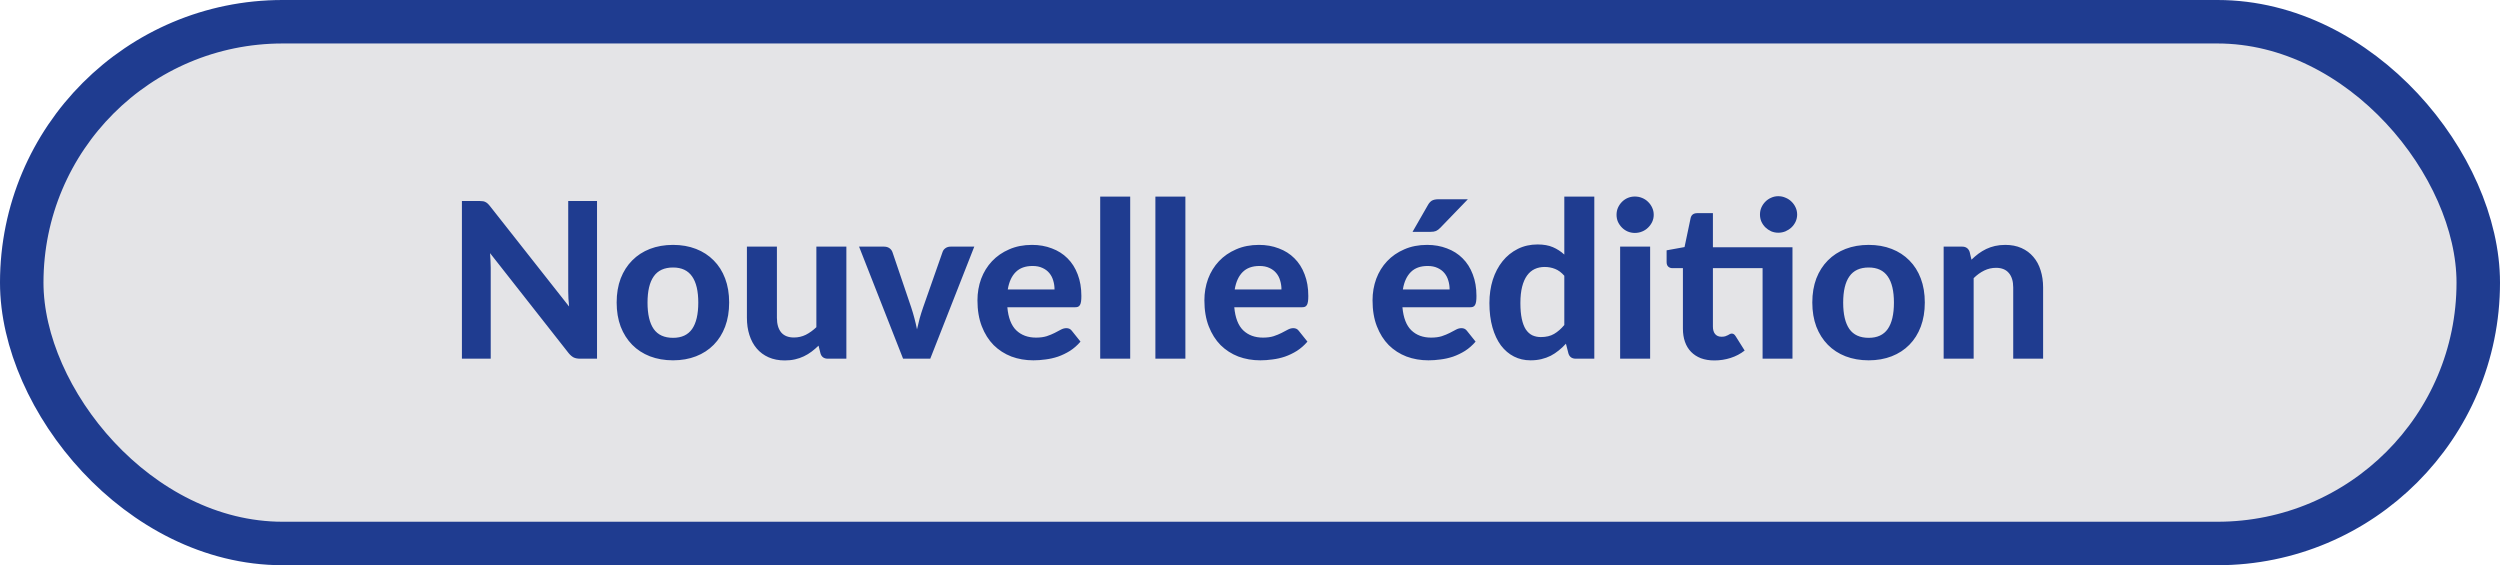
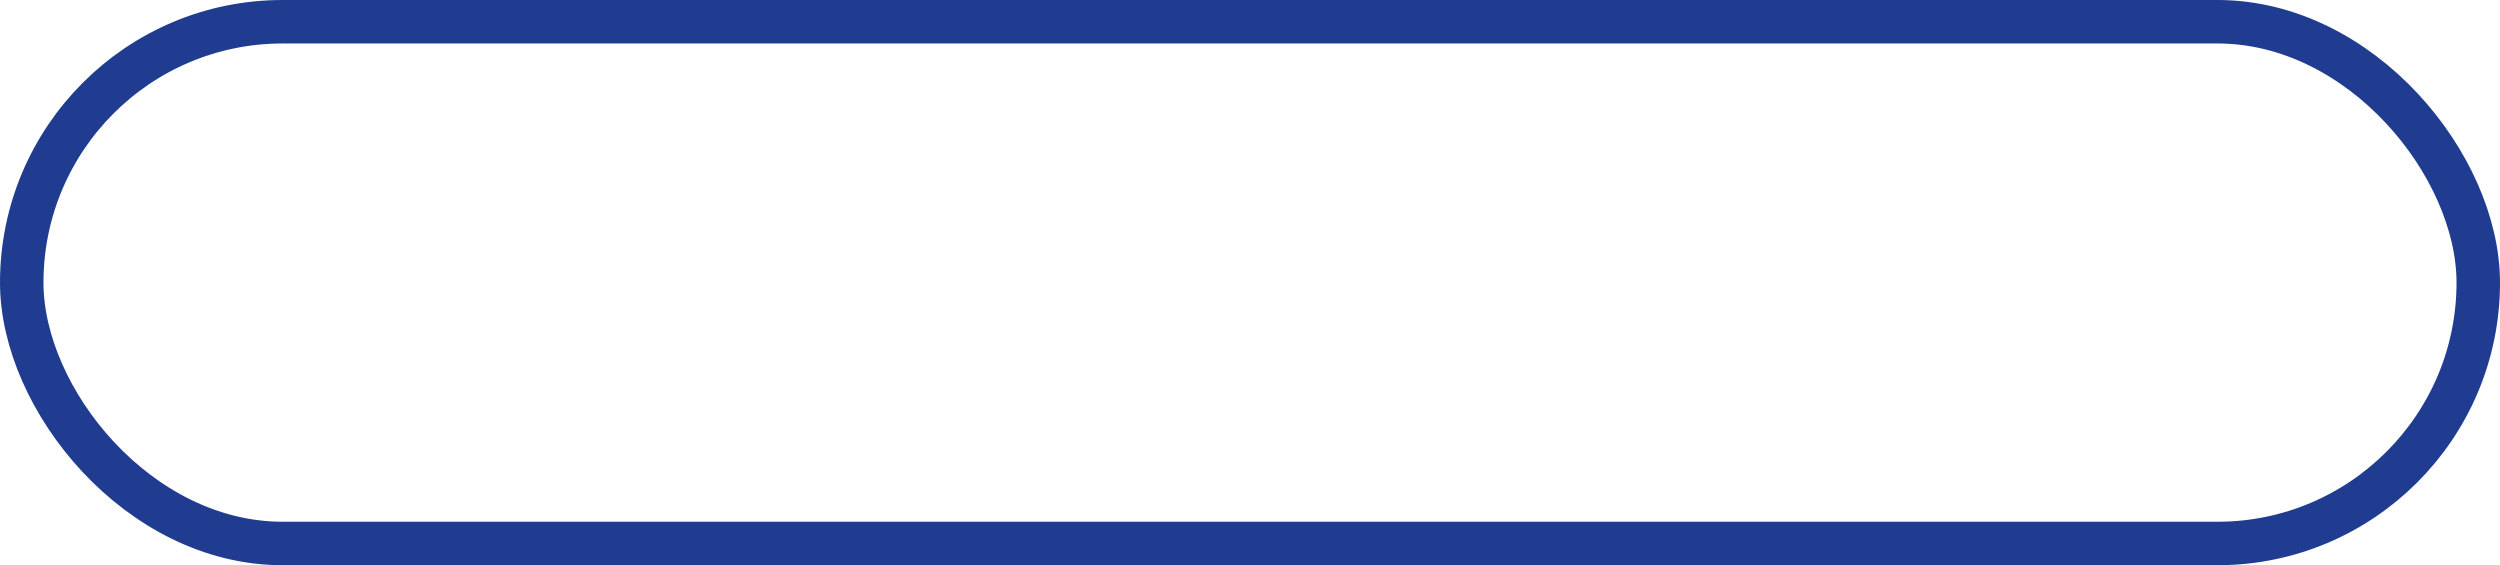
<svg xmlns="http://www.w3.org/2000/svg" width="115" height="26" viewBox="0 0 115 26" fill="none">
-   <rect x="1" y="1" width="113" height="24" rx="12" fill="#E4E4E7" />
  <rect x="1" y="1" width="113" height="24" rx="12" stroke="#1F3C90" stroke-width="2" />
-   <path d="M27.463 9.245V16.5H26.688C26.572 16.5 26.473 16.482 26.393 16.445C26.313 16.405 26.235 16.338 26.158 16.245L22.543 11.645C22.553 11.762 22.56 11.877 22.563 11.99C22.57 12.103 22.573 12.208 22.573 12.305V16.5H21.248V9.245H22.038C22.102 9.245 22.155 9.248 22.198 9.255C22.245 9.258 22.287 9.27 22.323 9.29C22.36 9.307 22.395 9.33 22.428 9.36C22.462 9.39 22.498 9.43 22.538 9.48L26.178 14.1C26.165 13.973 26.155 13.852 26.148 13.735C26.142 13.615 26.138 13.502 26.138 13.395V9.245H27.463ZM30.961 11.265C31.348 11.265 31.7 11.327 32.016 11.45C32.333 11.573 32.605 11.75 32.831 11.98C33.058 12.207 33.233 12.483 33.356 12.81C33.48 13.137 33.541 13.505 33.541 13.915C33.541 14.325 33.48 14.695 33.356 15.025C33.233 15.352 33.058 15.63 32.831 15.86C32.605 16.09 32.333 16.267 32.016 16.39C31.7 16.513 31.348 16.575 30.961 16.575C30.571 16.575 30.216 16.513 29.896 16.39C29.58 16.267 29.308 16.09 29.081 15.86C28.855 15.63 28.678 15.352 28.551 15.025C28.428 14.695 28.366 14.325 28.366 13.915C28.366 13.505 28.428 13.137 28.551 12.81C28.678 12.483 28.855 12.207 29.081 11.98C29.308 11.75 29.58 11.573 29.896 11.45C30.216 11.327 30.571 11.265 30.961 11.265ZM30.961 15.54C31.355 15.54 31.646 15.405 31.836 15.135C32.026 14.862 32.121 14.457 32.121 13.92C32.121 13.387 32.026 12.985 31.836 12.715C31.646 12.442 31.355 12.305 30.961 12.305C30.558 12.305 30.261 12.442 30.071 12.715C29.881 12.985 29.786 13.387 29.786 13.92C29.786 14.457 29.881 14.862 30.071 15.135C30.261 15.405 30.558 15.54 30.961 15.54ZM38.933 11.345V16.5H38.083C37.906 16.5 37.793 16.42 37.743 16.26L37.653 15.9C37.55 16 37.443 16.092 37.333 16.175C37.223 16.258 37.105 16.33 36.978 16.39C36.855 16.45 36.72 16.497 36.573 16.53C36.43 16.563 36.273 16.58 36.103 16.58C35.823 16.58 35.573 16.532 35.353 16.435C35.136 16.338 34.955 16.203 34.808 16.03C34.661 15.857 34.55 15.65 34.473 15.41C34.396 15.17 34.358 14.907 34.358 14.62V11.345H35.738V14.62C35.738 14.907 35.803 15.13 35.933 15.29C36.066 15.447 36.263 15.525 36.523 15.525C36.716 15.525 36.898 15.483 37.068 15.4C37.238 15.313 37.4 15.197 37.553 15.05V11.345H38.933ZM44.817 11.345L42.792 16.5H41.542L39.517 11.345H40.662C40.762 11.345 40.845 11.368 40.912 11.415C40.979 11.462 41.025 11.522 41.052 11.595L41.917 14.145C41.974 14.318 42.024 14.488 42.067 14.655C42.11 14.818 42.149 14.983 42.182 15.15C42.219 14.983 42.259 14.818 42.302 14.655C42.349 14.488 42.402 14.318 42.462 14.145L43.357 11.595C43.38 11.522 43.425 11.462 43.492 11.415C43.559 11.368 43.637 11.345 43.727 11.345H44.817ZM48.508 13.315C48.508 13.172 48.488 13.035 48.448 12.905C48.411 12.775 48.351 12.66 48.268 12.56C48.185 12.46 48.08 12.382 47.953 12.325C47.826 12.265 47.675 12.235 47.498 12.235C47.168 12.235 46.91 12.328 46.723 12.515C46.536 12.702 46.415 12.968 46.358 13.315H48.508ZM46.338 14.135C46.381 14.618 46.518 14.972 46.748 15.195C46.981 15.418 47.285 15.53 47.658 15.53C47.848 15.53 48.011 15.508 48.148 15.465C48.288 15.418 48.41 15.368 48.513 15.315C48.62 15.258 48.715 15.208 48.798 15.165C48.885 15.118 48.97 15.095 49.053 15.095C49.16 15.095 49.243 15.135 49.303 15.215L49.703 15.715C49.556 15.885 49.395 16.027 49.218 16.14C49.041 16.25 48.858 16.338 48.668 16.405C48.478 16.468 48.286 16.512 48.093 16.535C47.9 16.562 47.713 16.575 47.533 16.575C47.173 16.575 46.836 16.517 46.523 16.4C46.213 16.28 45.941 16.105 45.708 15.875C45.478 15.642 45.296 15.353 45.163 15.01C45.03 14.667 44.963 14.268 44.963 13.815C44.963 13.465 45.02 13.135 45.133 12.825C45.25 12.515 45.416 12.245 45.633 12.015C45.85 11.785 46.113 11.603 46.423 11.47C46.733 11.333 47.083 11.265 47.473 11.265C47.803 11.265 48.106 11.318 48.383 11.425C48.663 11.528 48.903 11.68 49.103 11.88C49.306 12.08 49.463 12.327 49.573 12.62C49.686 12.91 49.743 13.242 49.743 13.615C49.743 13.718 49.738 13.803 49.728 13.87C49.718 13.937 49.701 13.99 49.678 14.03C49.655 14.07 49.623 14.098 49.583 14.115C49.543 14.128 49.491 14.135 49.428 14.135H46.338ZM51.989 9.045V16.5H50.609V9.045H51.989ZM54.528 9.045V16.5H53.148V9.045H54.528ZM58.947 13.315C58.947 13.172 58.927 13.035 58.887 12.905C58.851 12.775 58.791 12.66 58.707 12.56C58.624 12.46 58.519 12.382 58.392 12.325C58.266 12.265 58.114 12.235 57.937 12.235C57.607 12.235 57.349 12.328 57.162 12.515C56.976 12.702 56.854 12.968 56.797 13.315H58.947ZM56.777 14.135C56.821 14.618 56.957 14.972 57.187 15.195C57.421 15.418 57.724 15.53 58.097 15.53C58.287 15.53 58.451 15.508 58.587 15.465C58.727 15.418 58.849 15.368 58.952 15.315C59.059 15.258 59.154 15.208 59.237 15.165C59.324 15.118 59.409 15.095 59.492 15.095C59.599 15.095 59.682 15.135 59.742 15.215L60.142 15.715C59.996 15.885 59.834 16.027 59.657 16.14C59.481 16.25 59.297 16.338 59.107 16.405C58.917 16.468 58.726 16.512 58.532 16.535C58.339 16.562 58.152 16.575 57.972 16.575C57.612 16.575 57.276 16.517 56.962 16.4C56.652 16.28 56.381 16.105 56.147 15.875C55.917 15.642 55.736 15.353 55.602 15.01C55.469 14.667 55.402 14.268 55.402 13.815C55.402 13.465 55.459 13.135 55.572 12.825C55.689 12.515 55.856 12.245 56.072 12.015C56.289 11.785 56.552 11.603 56.862 11.47C57.172 11.333 57.522 11.265 57.912 11.265C58.242 11.265 58.546 11.318 58.822 11.425C59.102 11.528 59.342 11.68 59.542 11.88C59.746 12.08 59.902 12.327 60.012 12.62C60.126 12.91 60.182 13.242 60.182 13.615C60.182 13.718 60.177 13.803 60.167 13.87C60.157 13.937 60.141 13.99 60.117 14.03C60.094 14.07 60.062 14.098 60.022 14.115C59.982 14.128 59.931 14.135 59.867 14.135H56.777ZM66.682 13.315C66.682 13.172 66.662 13.035 66.622 12.905C66.585 12.775 66.525 12.66 66.442 12.56C66.359 12.46 66.254 12.382 66.127 12.325C66 12.265 65.849 12.235 65.672 12.235C65.342 12.235 65.084 12.328 64.897 12.515C64.71 12.702 64.588 12.968 64.532 13.315H66.682ZM64.512 14.135C64.555 14.618 64.692 14.972 64.922 15.195C65.155 15.418 65.459 15.53 65.832 15.53C66.022 15.53 66.185 15.508 66.322 15.465C66.462 15.418 66.584 15.368 66.687 15.315C66.793 15.258 66.888 15.208 66.972 15.165C67.058 15.118 67.144 15.095 67.227 15.095C67.334 15.095 67.417 15.135 67.477 15.215L67.877 15.715C67.73 15.885 67.569 16.027 67.392 16.14C67.215 16.25 67.032 16.338 66.842 16.405C66.652 16.468 66.46 16.512 66.267 16.535C66.073 16.562 65.887 16.575 65.707 16.575C65.347 16.575 65.01 16.517 64.697 16.4C64.387 16.28 64.115 16.105 63.882 15.875C63.652 15.642 63.47 15.353 63.337 15.01C63.203 14.667 63.137 14.268 63.137 13.815C63.137 13.465 63.194 13.135 63.307 12.825C63.423 12.515 63.59 12.245 63.807 12.015C64.023 11.785 64.287 11.603 64.597 11.47C64.907 11.333 65.257 11.265 65.647 11.265C65.977 11.265 66.28 11.318 66.557 11.425C66.837 11.528 67.077 11.68 67.277 11.88C67.48 12.08 67.637 12.327 67.747 12.62C67.86 12.91 67.917 13.242 67.917 13.615C67.917 13.718 67.912 13.803 67.902 13.87C67.892 13.937 67.875 13.99 67.852 14.03C67.829 14.07 67.797 14.098 67.757 14.115C67.717 14.128 67.665 14.135 67.602 14.135H64.512ZM67.522 9.165L66.257 10.475C66.19 10.545 66.124 10.595 66.057 10.625C65.993 10.652 65.91 10.665 65.807 10.665H64.977L65.677 9.445C65.727 9.352 65.787 9.282 65.857 9.235C65.93 9.188 66.04 9.165 66.187 9.165H67.522ZM71.958 12.685C71.828 12.535 71.686 12.43 71.533 12.37C71.383 12.31 71.223 12.28 71.053 12.28C70.886 12.28 70.735 12.312 70.598 12.375C70.462 12.438 70.343 12.538 70.243 12.675C70.147 12.808 70.072 12.98 70.018 13.19C69.965 13.4 69.938 13.65 69.938 13.94C69.938 14.227 69.96 14.47 70.003 14.67C70.046 14.87 70.108 15.032 70.188 15.155C70.272 15.278 70.371 15.368 70.488 15.425C70.605 15.478 70.735 15.505 70.878 15.505C71.121 15.505 71.325 15.457 71.488 15.36C71.655 15.263 71.811 15.127 71.958 14.95V12.685ZM73.338 9.045V16.5H72.488C72.311 16.5 72.198 16.42 72.148 16.26L72.033 15.81C71.93 15.923 71.82 16.027 71.703 16.12C71.59 16.213 71.466 16.295 71.333 16.365C71.2 16.432 71.056 16.483 70.903 16.52C70.75 16.557 70.583 16.575 70.403 16.575C70.126 16.575 69.873 16.517 69.643 16.4C69.413 16.283 69.213 16.113 69.043 15.89C68.876 15.663 68.746 15.387 68.653 15.06C68.56 14.733 68.513 14.36 68.513 13.94C68.513 13.557 68.565 13.2 68.668 12.87C68.775 12.54 68.925 12.255 69.118 12.015C69.311 11.775 69.545 11.587 69.818 11.45C70.091 11.313 70.395 11.245 70.728 11.245C71.008 11.245 71.243 11.287 71.433 11.37C71.626 11.453 71.802 11.567 71.958 11.71V9.045H73.338ZM75.906 11.345V16.5H74.526V11.345H75.906ZM76.071 9.88C76.071 9.997 76.048 10.105 76.001 10.205C75.954 10.305 75.891 10.393 75.811 10.47C75.734 10.547 75.643 10.607 75.536 10.65C75.433 10.693 75.321 10.715 75.201 10.715C75.088 10.715 74.979 10.693 74.876 10.65C74.776 10.607 74.688 10.547 74.611 10.47C74.534 10.393 74.473 10.305 74.426 10.205C74.383 10.105 74.361 9.997 74.361 9.88C74.361 9.763 74.383 9.655 74.426 9.555C74.473 9.452 74.534 9.362 74.611 9.285C74.688 9.208 74.776 9.148 74.876 9.105C74.979 9.062 75.088 9.04 75.201 9.04C75.321 9.04 75.433 9.062 75.536 9.105C75.643 9.148 75.734 9.208 75.811 9.285C75.891 9.362 75.954 9.452 76.001 9.555C76.048 9.655 76.071 9.763 76.071 9.88ZM82.454 16.5H81.079V12.335H78.794V15.025C78.794 15.168 78.827 15.282 78.894 15.365C78.964 15.448 79.062 15.49 79.189 15.49C79.255 15.49 79.312 15.483 79.359 15.47C79.405 15.453 79.445 15.437 79.479 15.42C79.512 15.4 79.542 15.383 79.569 15.37C79.599 15.353 79.629 15.345 79.659 15.345C79.699 15.345 79.732 15.355 79.759 15.375C79.785 15.392 79.812 15.422 79.839 15.465L80.254 16.125C80.064 16.275 79.849 16.388 79.609 16.465C79.369 16.542 79.12 16.58 78.864 16.58C78.63 16.58 78.424 16.547 78.244 16.48C78.064 16.41 77.912 16.312 77.789 16.185C77.665 16.058 77.572 15.905 77.509 15.725C77.445 15.545 77.414 15.342 77.414 15.115V12.335H76.929C76.855 12.335 76.792 12.312 76.739 12.265C76.689 12.218 76.664 12.148 76.664 12.055V11.515L77.489 11.365L77.769 10.03C77.805 9.88 77.907 9.805 78.074 9.805H78.794V11.375H82.454V16.5ZM82.669 9.87C82.669 9.983 82.645 10.092 82.599 10.195C82.552 10.295 82.489 10.383 82.409 10.46C82.332 10.533 82.24 10.593 82.134 10.64C82.03 10.683 81.919 10.705 81.799 10.705C81.685 10.705 81.577 10.683 81.474 10.64C81.374 10.593 81.285 10.533 81.209 10.46C81.132 10.383 81.07 10.295 81.024 10.195C80.98 10.092 80.959 9.983 80.959 9.87C80.959 9.753 80.98 9.645 81.024 9.545C81.07 9.442 81.132 9.352 81.209 9.275C81.285 9.198 81.374 9.138 81.474 9.095C81.577 9.048 81.685 9.025 81.799 9.025C81.919 9.025 82.03 9.048 82.134 9.095C82.24 9.138 82.332 9.198 82.409 9.275C82.489 9.352 82.552 9.442 82.599 9.545C82.645 9.645 82.669 9.753 82.669 9.87ZM85.961 11.265C86.348 11.265 86.7 11.327 87.016 11.45C87.333 11.573 87.605 11.75 87.831 11.98C88.058 12.207 88.233 12.483 88.356 12.81C88.48 13.137 88.541 13.505 88.541 13.915C88.541 14.325 88.48 14.695 88.356 15.025C88.233 15.352 88.058 15.63 87.831 15.86C87.605 16.09 87.333 16.267 87.016 16.39C86.7 16.513 86.348 16.575 85.961 16.575C85.571 16.575 85.216 16.513 84.896 16.39C84.58 16.267 84.308 16.09 84.081 15.86C83.855 15.63 83.678 15.352 83.551 15.025C83.428 14.695 83.366 14.325 83.366 13.915C83.366 13.505 83.428 13.137 83.551 12.81C83.678 12.483 83.855 12.207 84.081 11.98C84.308 11.75 84.58 11.573 84.896 11.45C85.216 11.327 85.571 11.265 85.961 11.265ZM85.961 15.54C86.355 15.54 86.646 15.405 86.836 15.135C87.026 14.862 87.121 14.457 87.121 13.92C87.121 13.387 87.026 12.985 86.836 12.715C86.646 12.442 86.355 12.305 85.961 12.305C85.558 12.305 85.261 12.442 85.071 12.715C84.881 12.985 84.786 13.387 84.786 13.92C84.786 14.457 84.881 14.862 85.071 15.135C85.261 15.405 85.558 15.54 85.961 15.54ZM90.688 11.945C90.791 11.845 90.898 11.753 91.008 11.67C91.121 11.587 91.24 11.515 91.363 11.455C91.49 11.395 91.625 11.348 91.768 11.315C91.915 11.282 92.073 11.265 92.243 11.265C92.523 11.265 92.771 11.313 92.988 11.41C93.205 11.507 93.386 11.642 93.533 11.815C93.683 11.988 93.795 12.195 93.868 12.435C93.945 12.675 93.983 12.938 93.983 13.225V16.5H92.608V13.225C92.608 12.938 92.541 12.717 92.408 12.56C92.275 12.4 92.078 12.32 91.818 12.32C91.625 12.32 91.443 12.362 91.273 12.445C91.103 12.528 90.941 12.645 90.788 12.795V16.5H89.408V11.345H90.258C90.431 11.345 90.546 11.425 90.603 11.585L90.688 11.945Z" fill="#1F3C90" />
</svg>